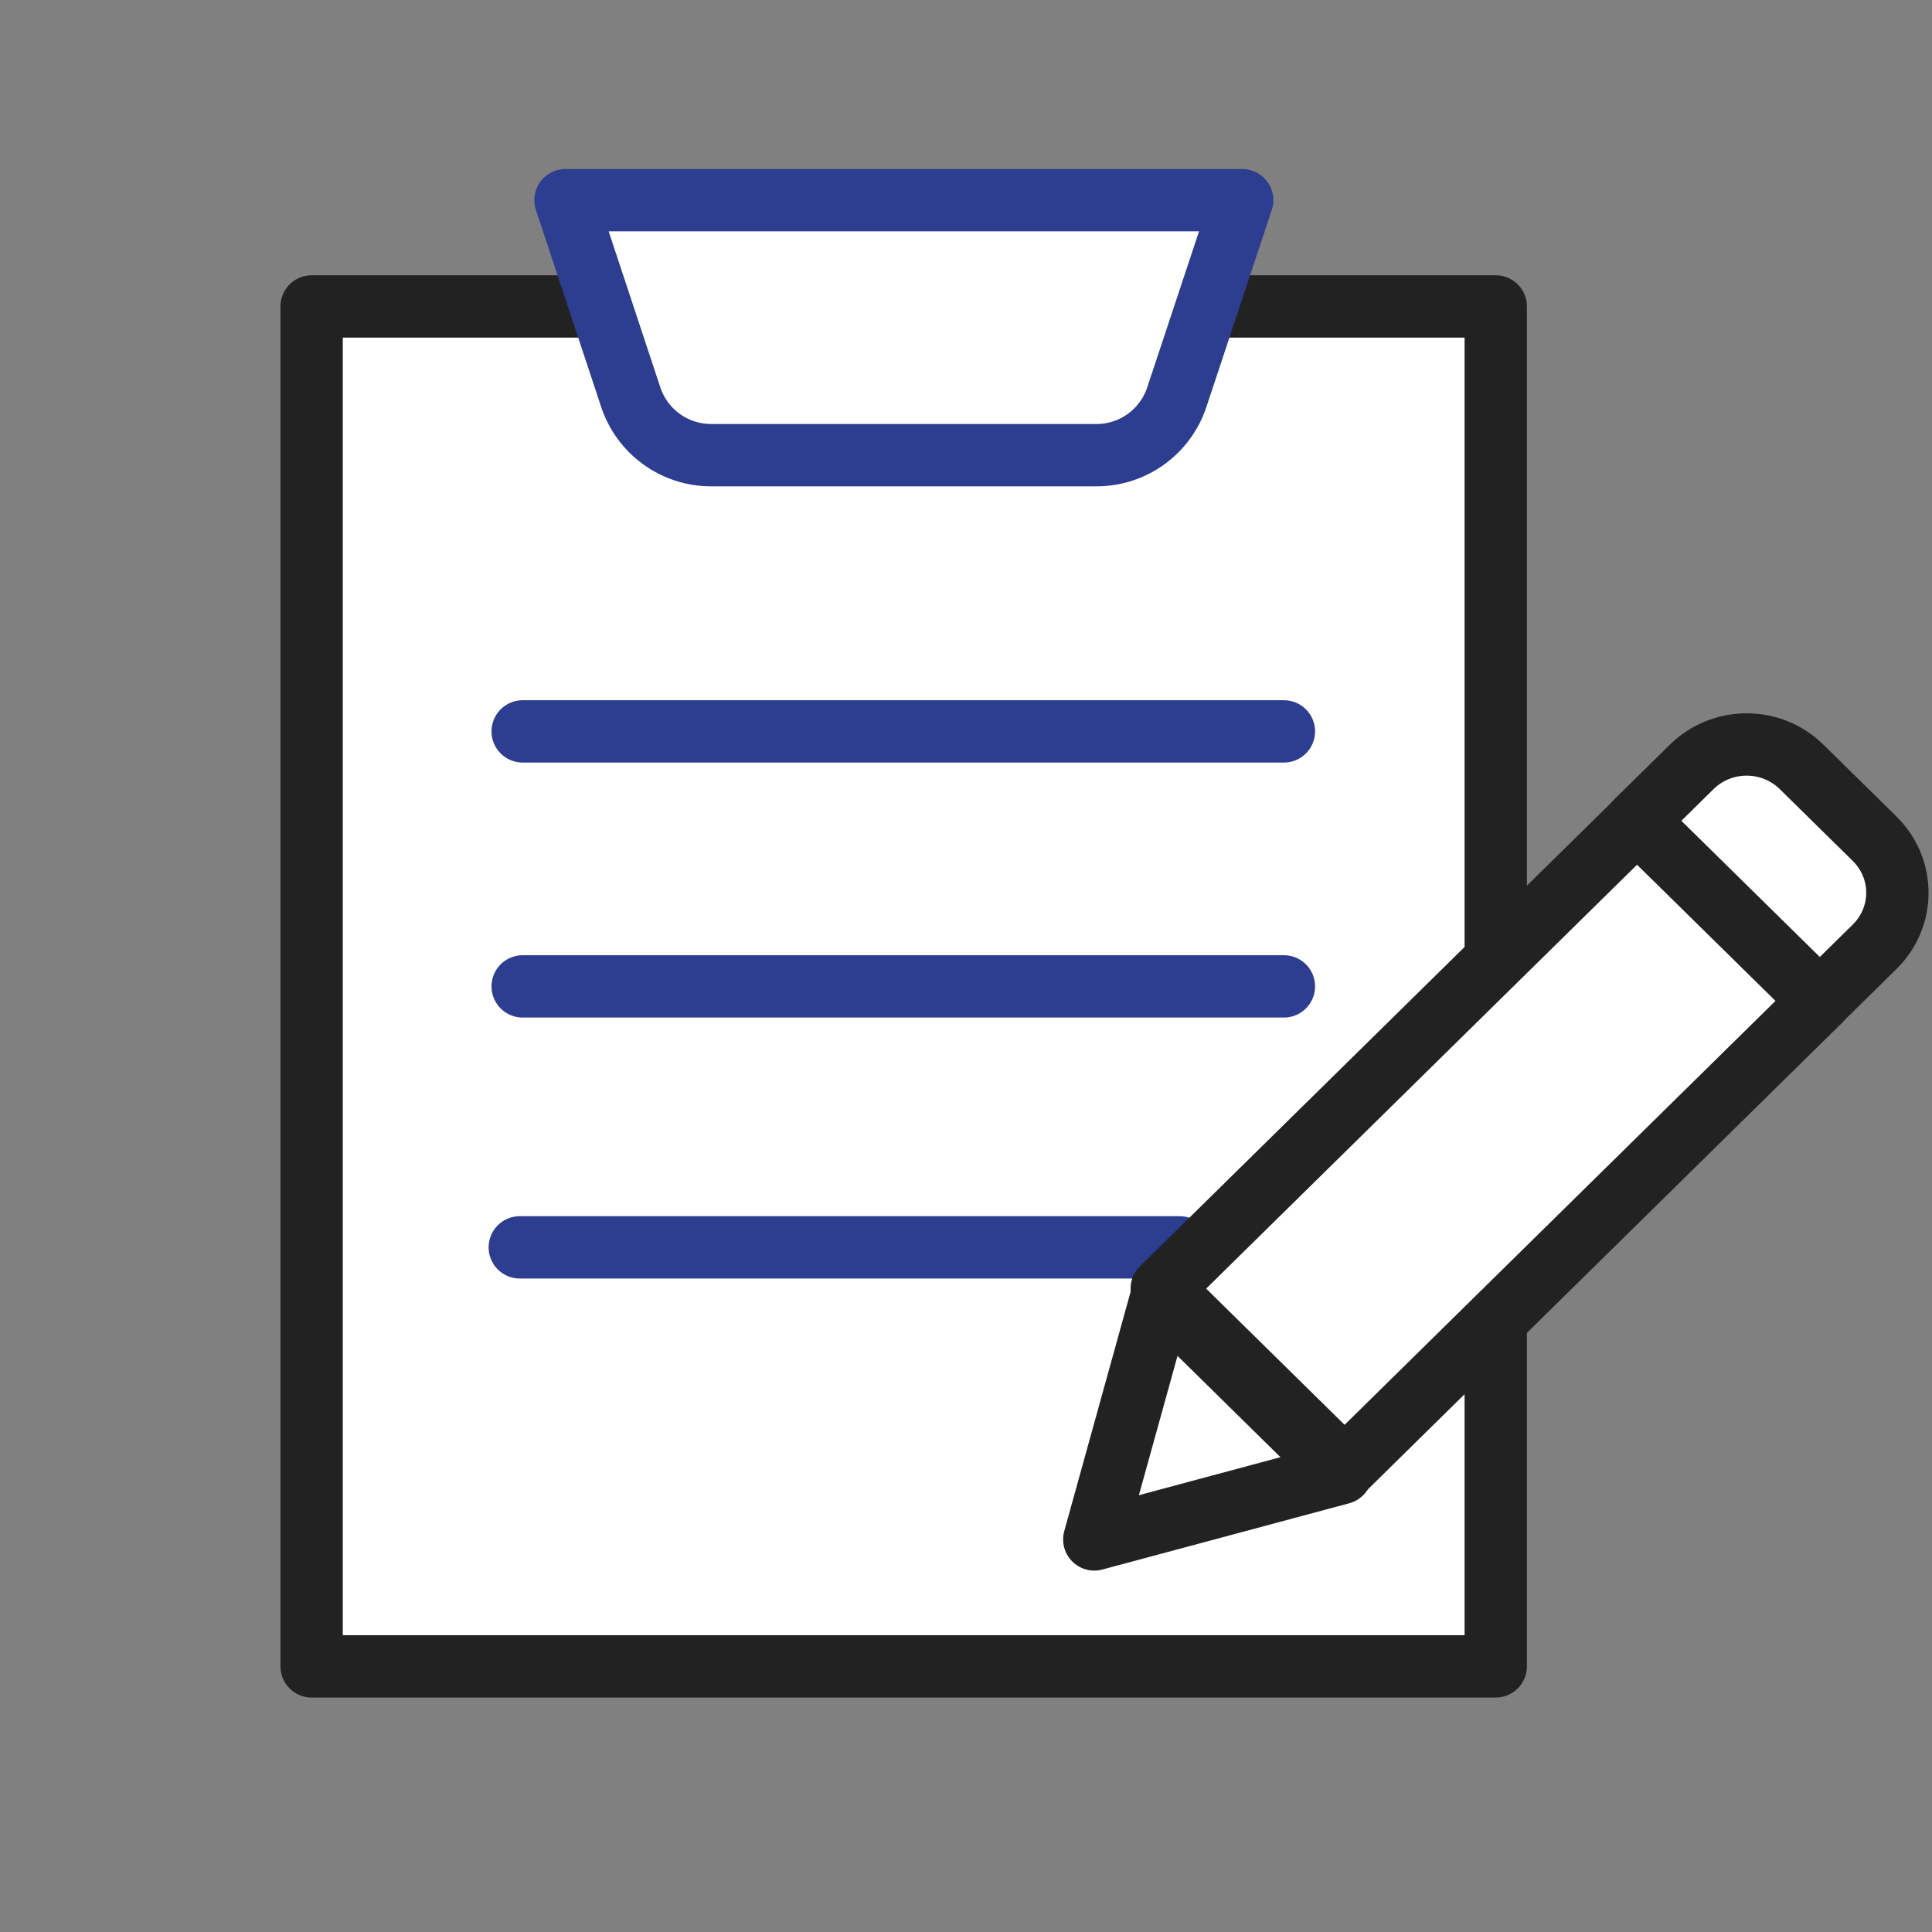
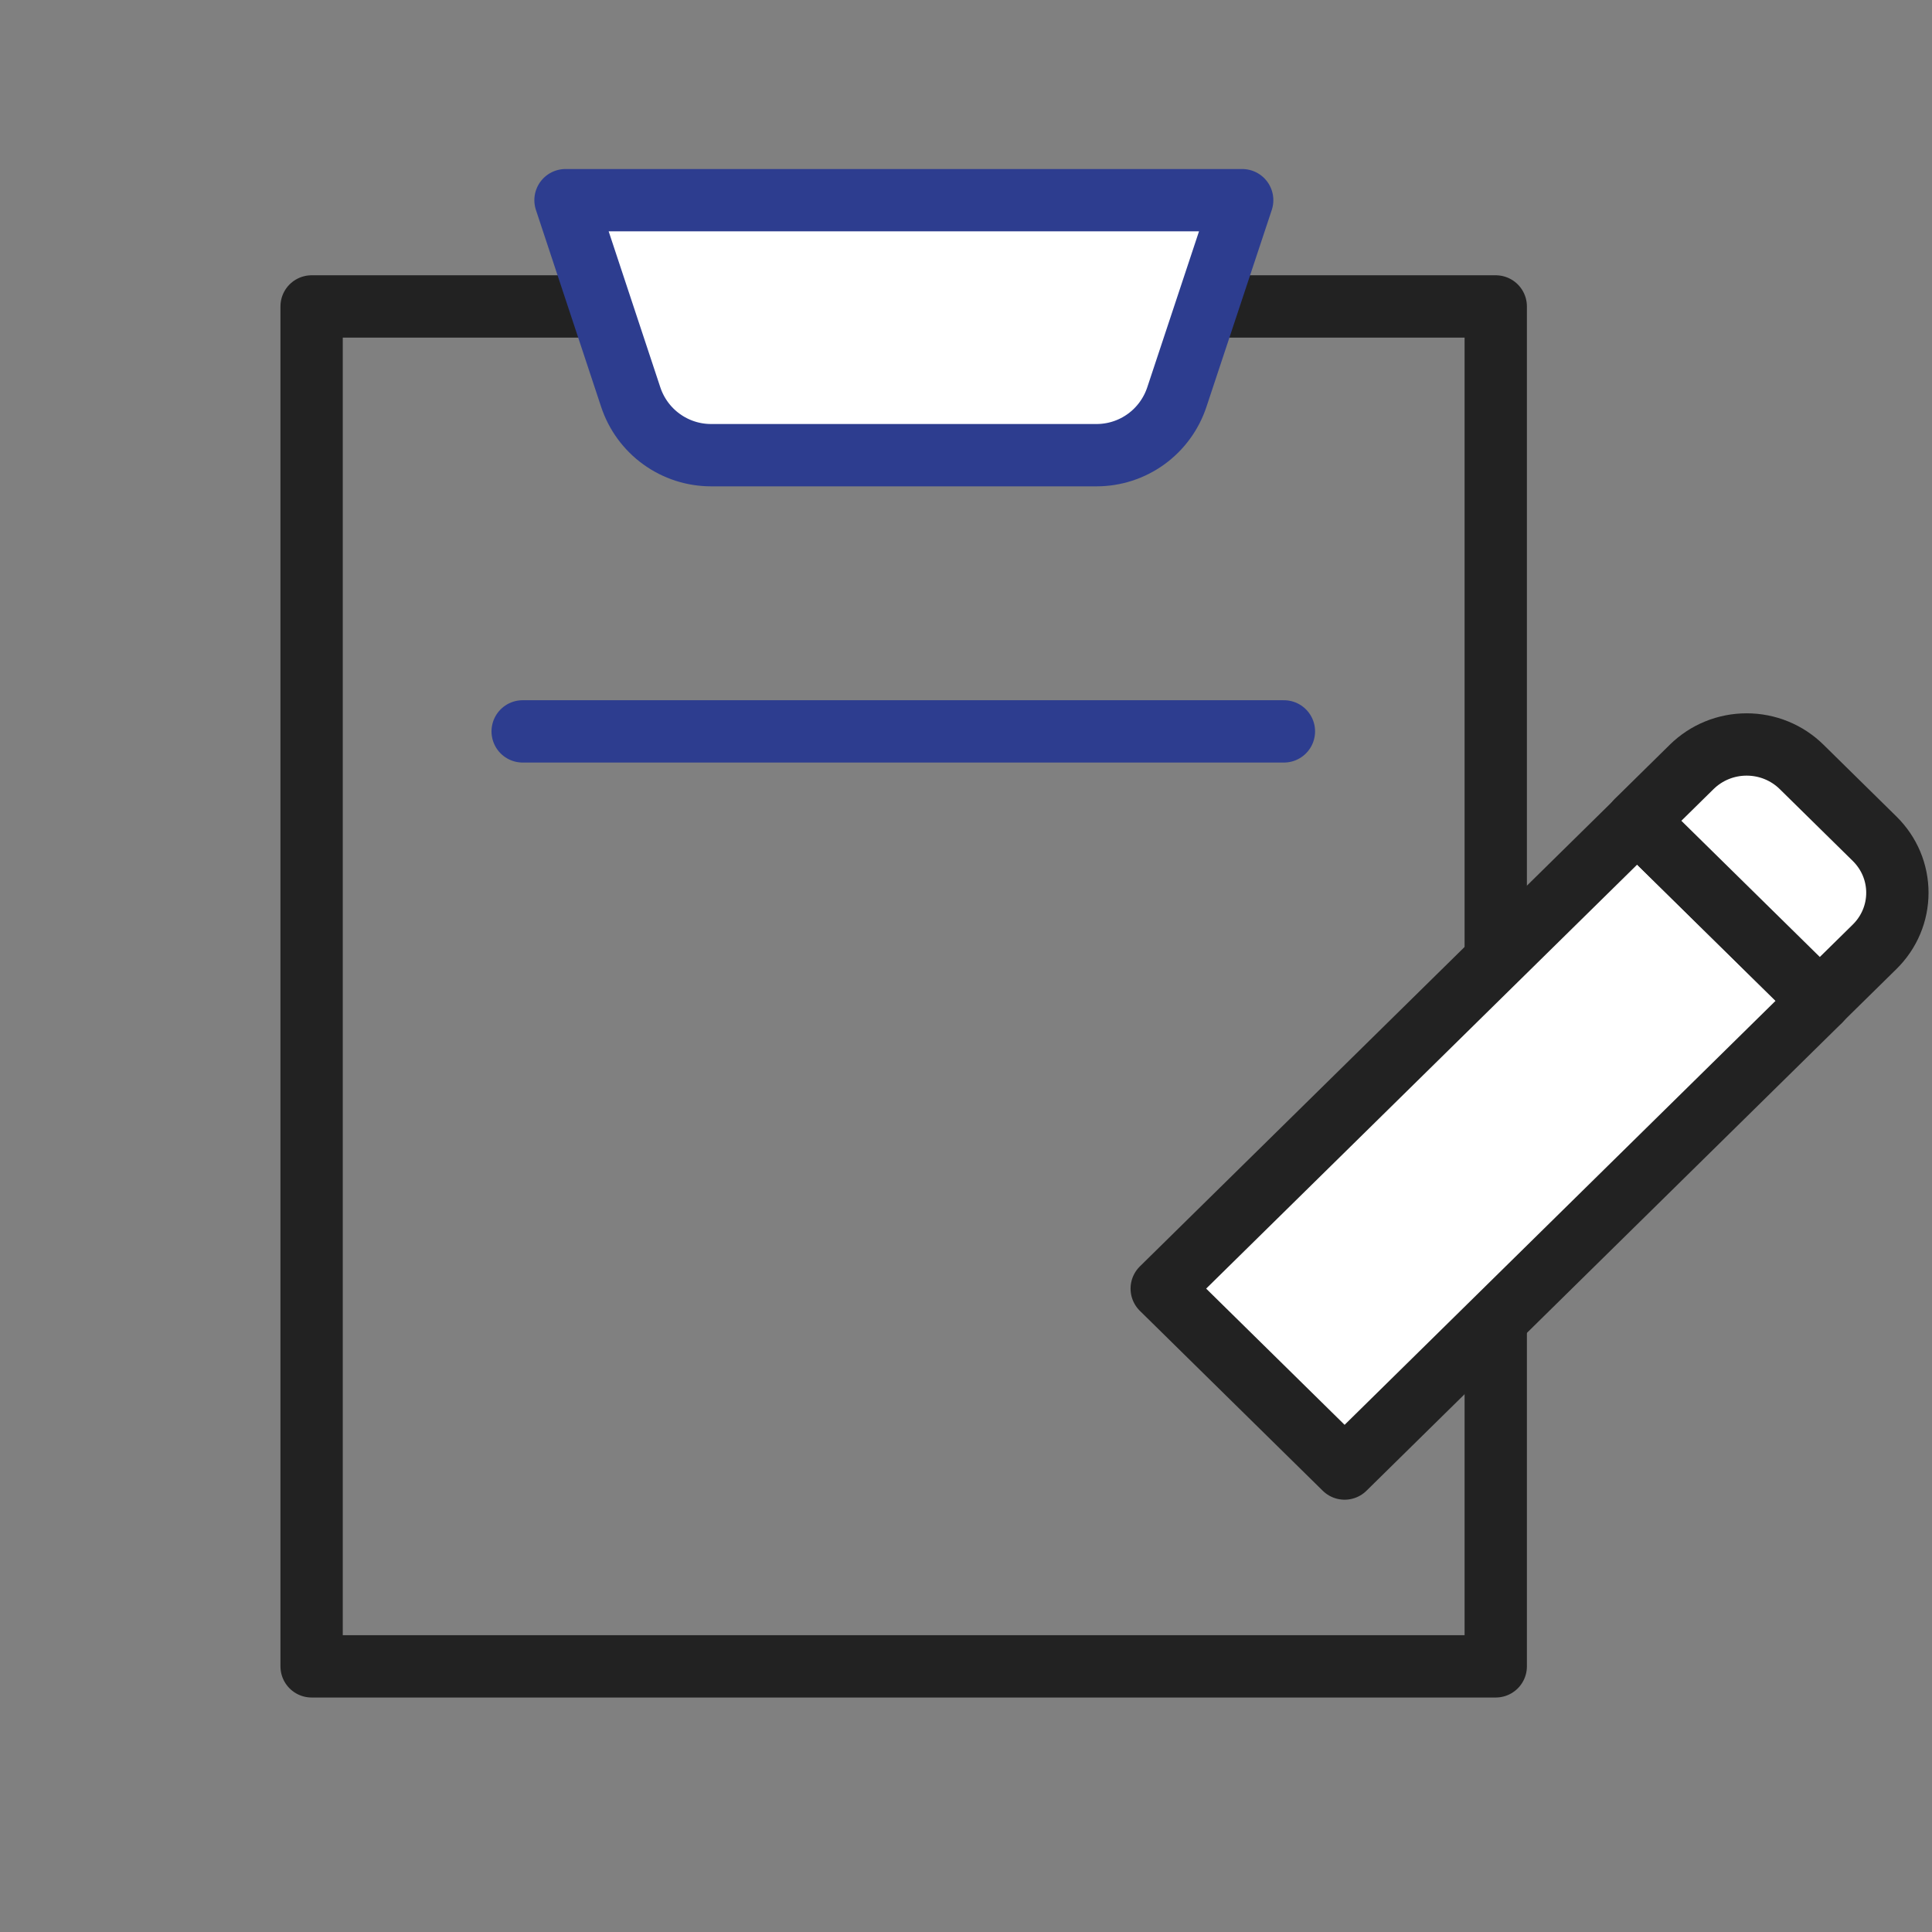
<svg xmlns="http://www.w3.org/2000/svg" width="62" height="62" viewBox="0 0 62 62" fill="none">
  <rect x="0" y="0" width="62" height="62" fill="#808080" stroke="none" />
-   <path d="M38.839 9.834H48V53.475H10V9.834H19.161" fill="white" />
  <path d="M38.839 9.834H48V53.475H10V9.834H19.161" stroke="#222222" stroke-width="2" stroke-linejoin="round" />
-   <path d="M16.773 31.654H41.202" stroke="#2D3D8F" stroke-width="2" stroke-linecap="round" stroke-linejoin="round" />
  <path d="M16.773 23.471H41.202" stroke="#2D3D8F" stroke-width="2" stroke-linecap="round" stroke-linejoin="round" />
-   <path d="M16.68 40.029H37.857" stroke="#2D3D8F" stroke-width="2" stroke-linecap="round" stroke-linejoin="round" />
  <path d="M35.191 14.607H22.818C22.248 14.607 21.692 14.427 21.229 14.092C20.766 13.758 20.42 13.285 20.24 12.741L18.148 6.424H39.863L37.767 12.741C37.587 13.284 37.242 13.757 36.779 14.092C36.317 14.427 35.761 14.607 35.191 14.607Z" fill="white" stroke="#2D3D8F" stroke-width="2" stroke-linejoin="round" />
  <path d="M52.539 26.343L37.281 41.353L43.15 47.127L58.407 32.116L52.539 26.343Z" fill="white" stroke="#222222" stroke-width="2" stroke-linejoin="round" />
  <path d="M60.16 26.917L57.813 24.608C57.582 24.381 57.307 24.2 57.005 24.077C56.703 23.954 56.379 23.891 56.052 23.891C55.725 23.891 55.401 23.954 55.099 24.077C54.797 24.2 54.523 24.381 54.291 24.608L52.531 26.34L58.4 32.113L60.16 30.382C60.391 30.154 60.575 29.884 60.7 29.587C60.825 29.29 60.889 28.971 60.889 28.649C60.889 28.328 60.825 28.009 60.7 27.712C60.575 27.415 60.391 27.145 60.16 26.917Z" fill="white" stroke="#222222" stroke-width="2" stroke-linejoin="round" />
-   <path d="M35.117 49.402L37.278 41.607L43.039 47.276L35.117 49.402Z" fill="white" stroke="#222222" stroke-width="2" stroke-linejoin="round" />
</svg>